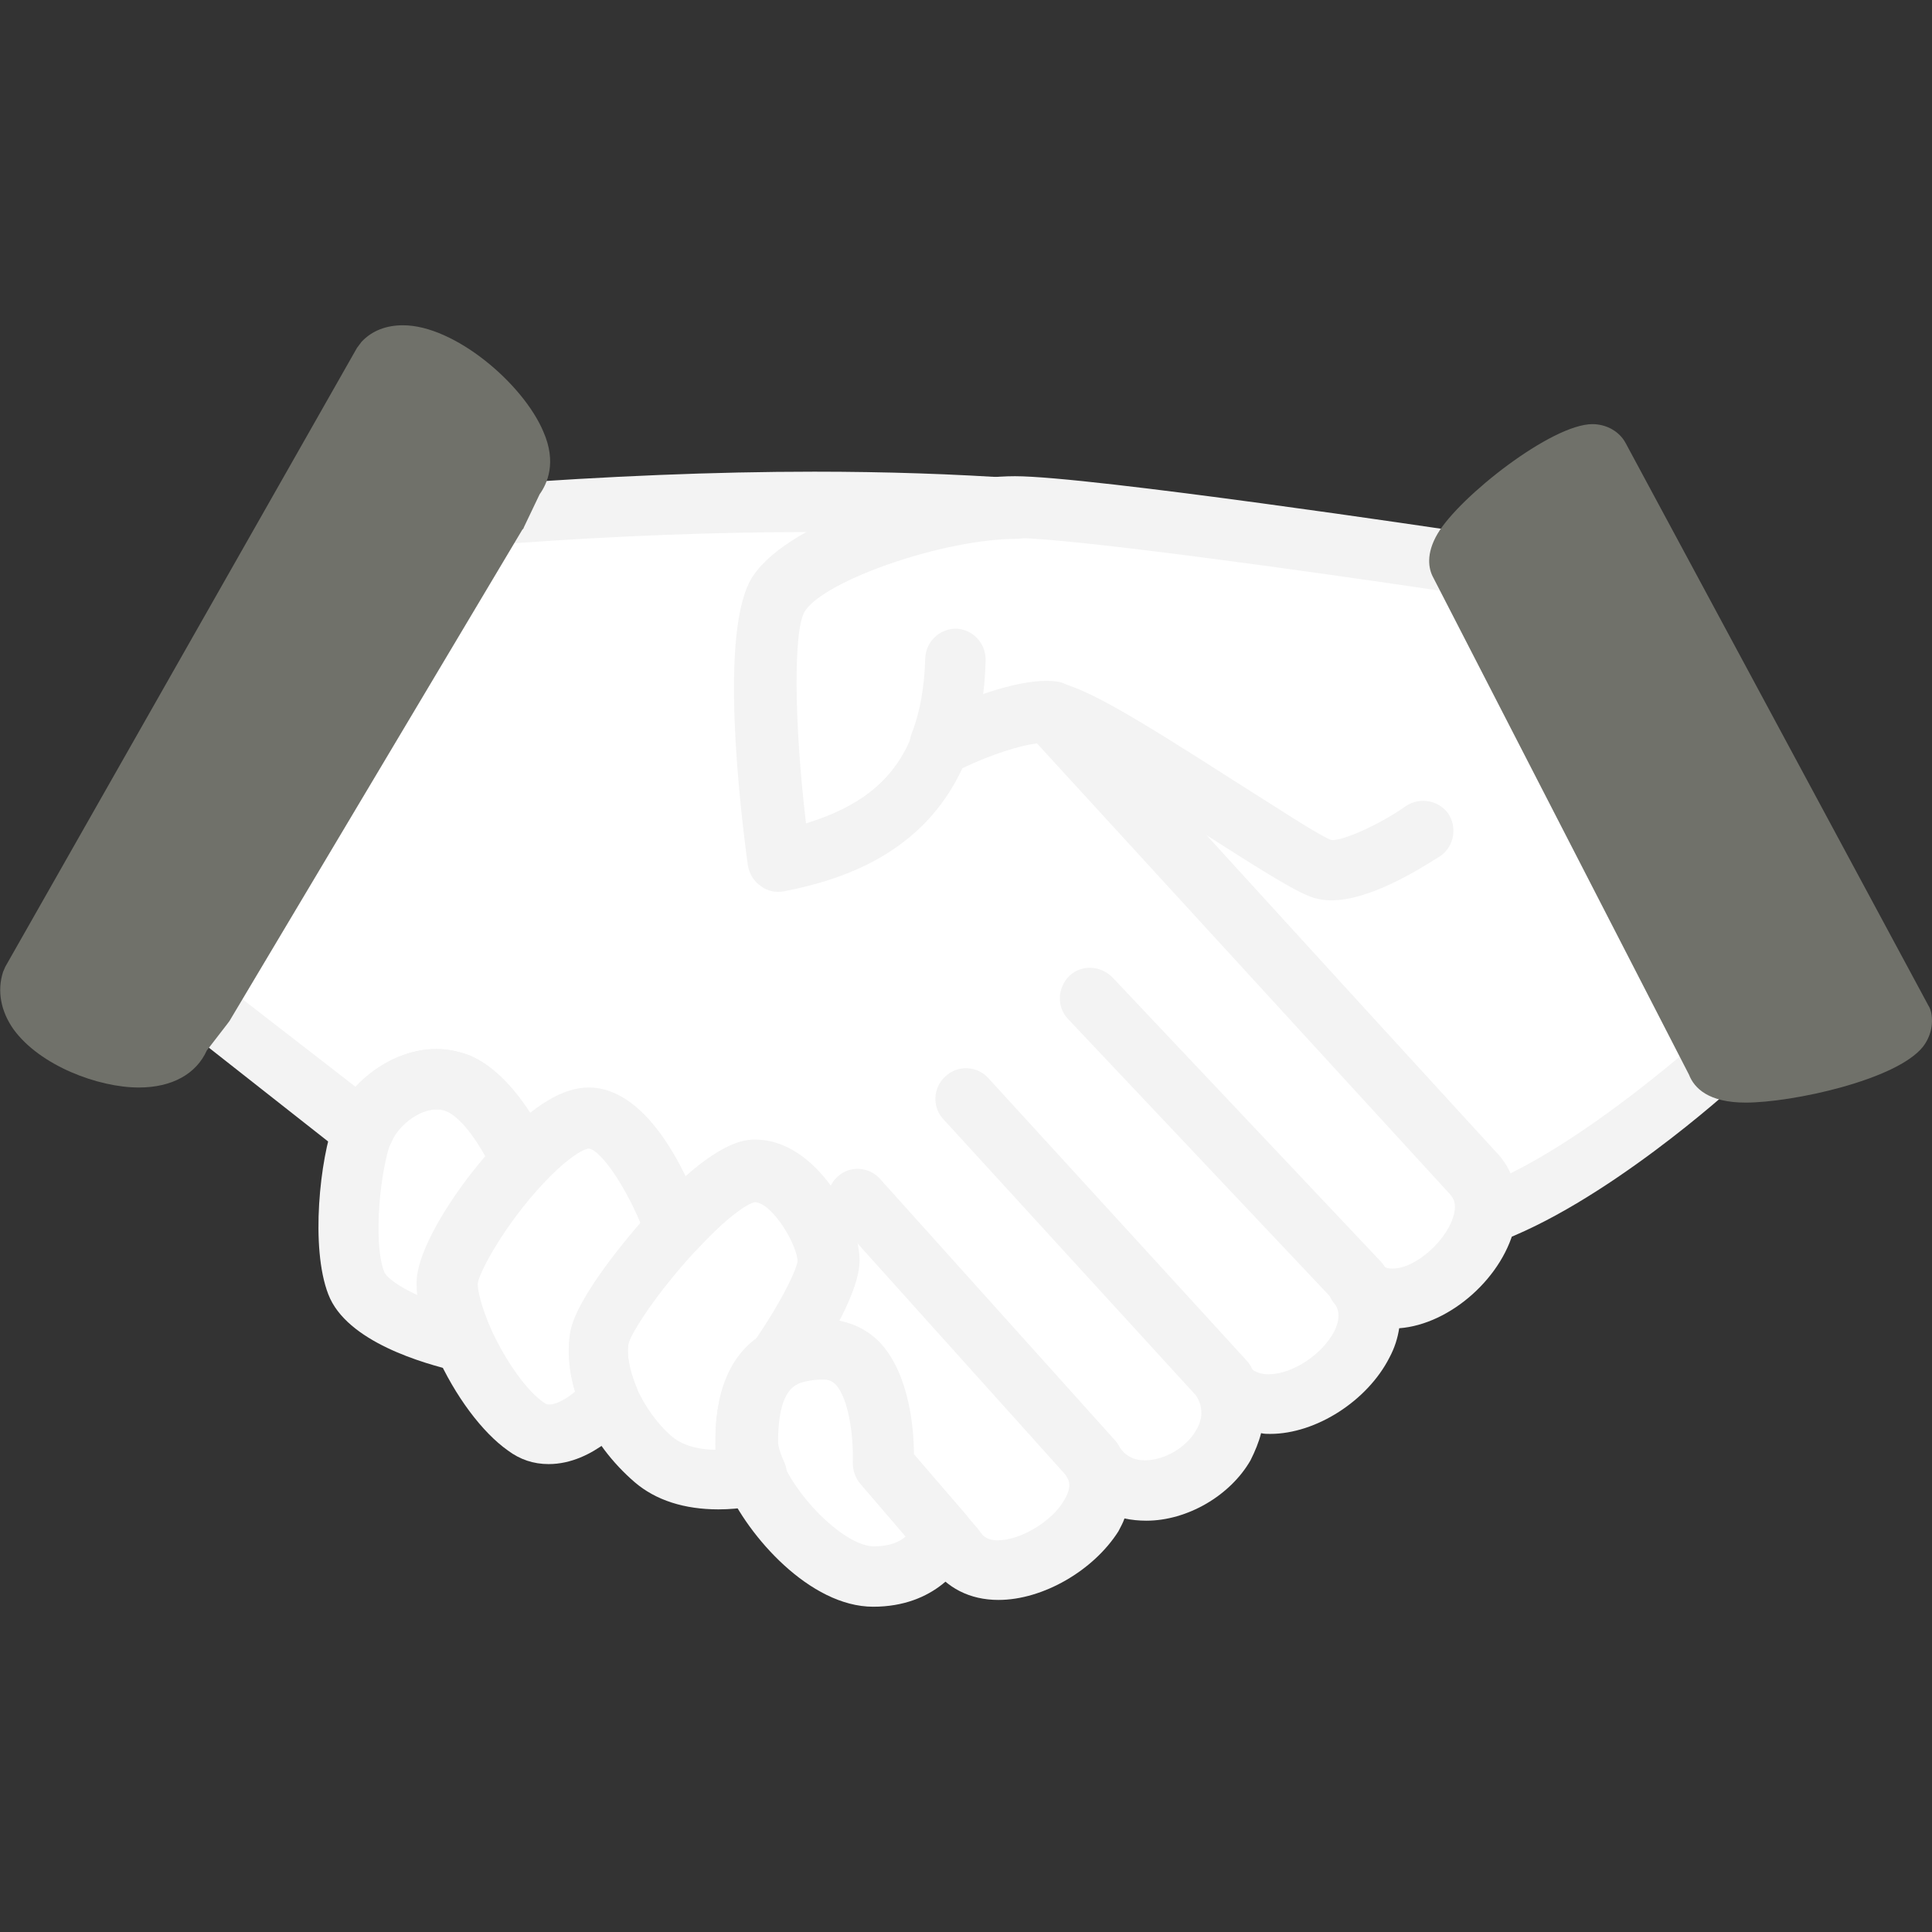
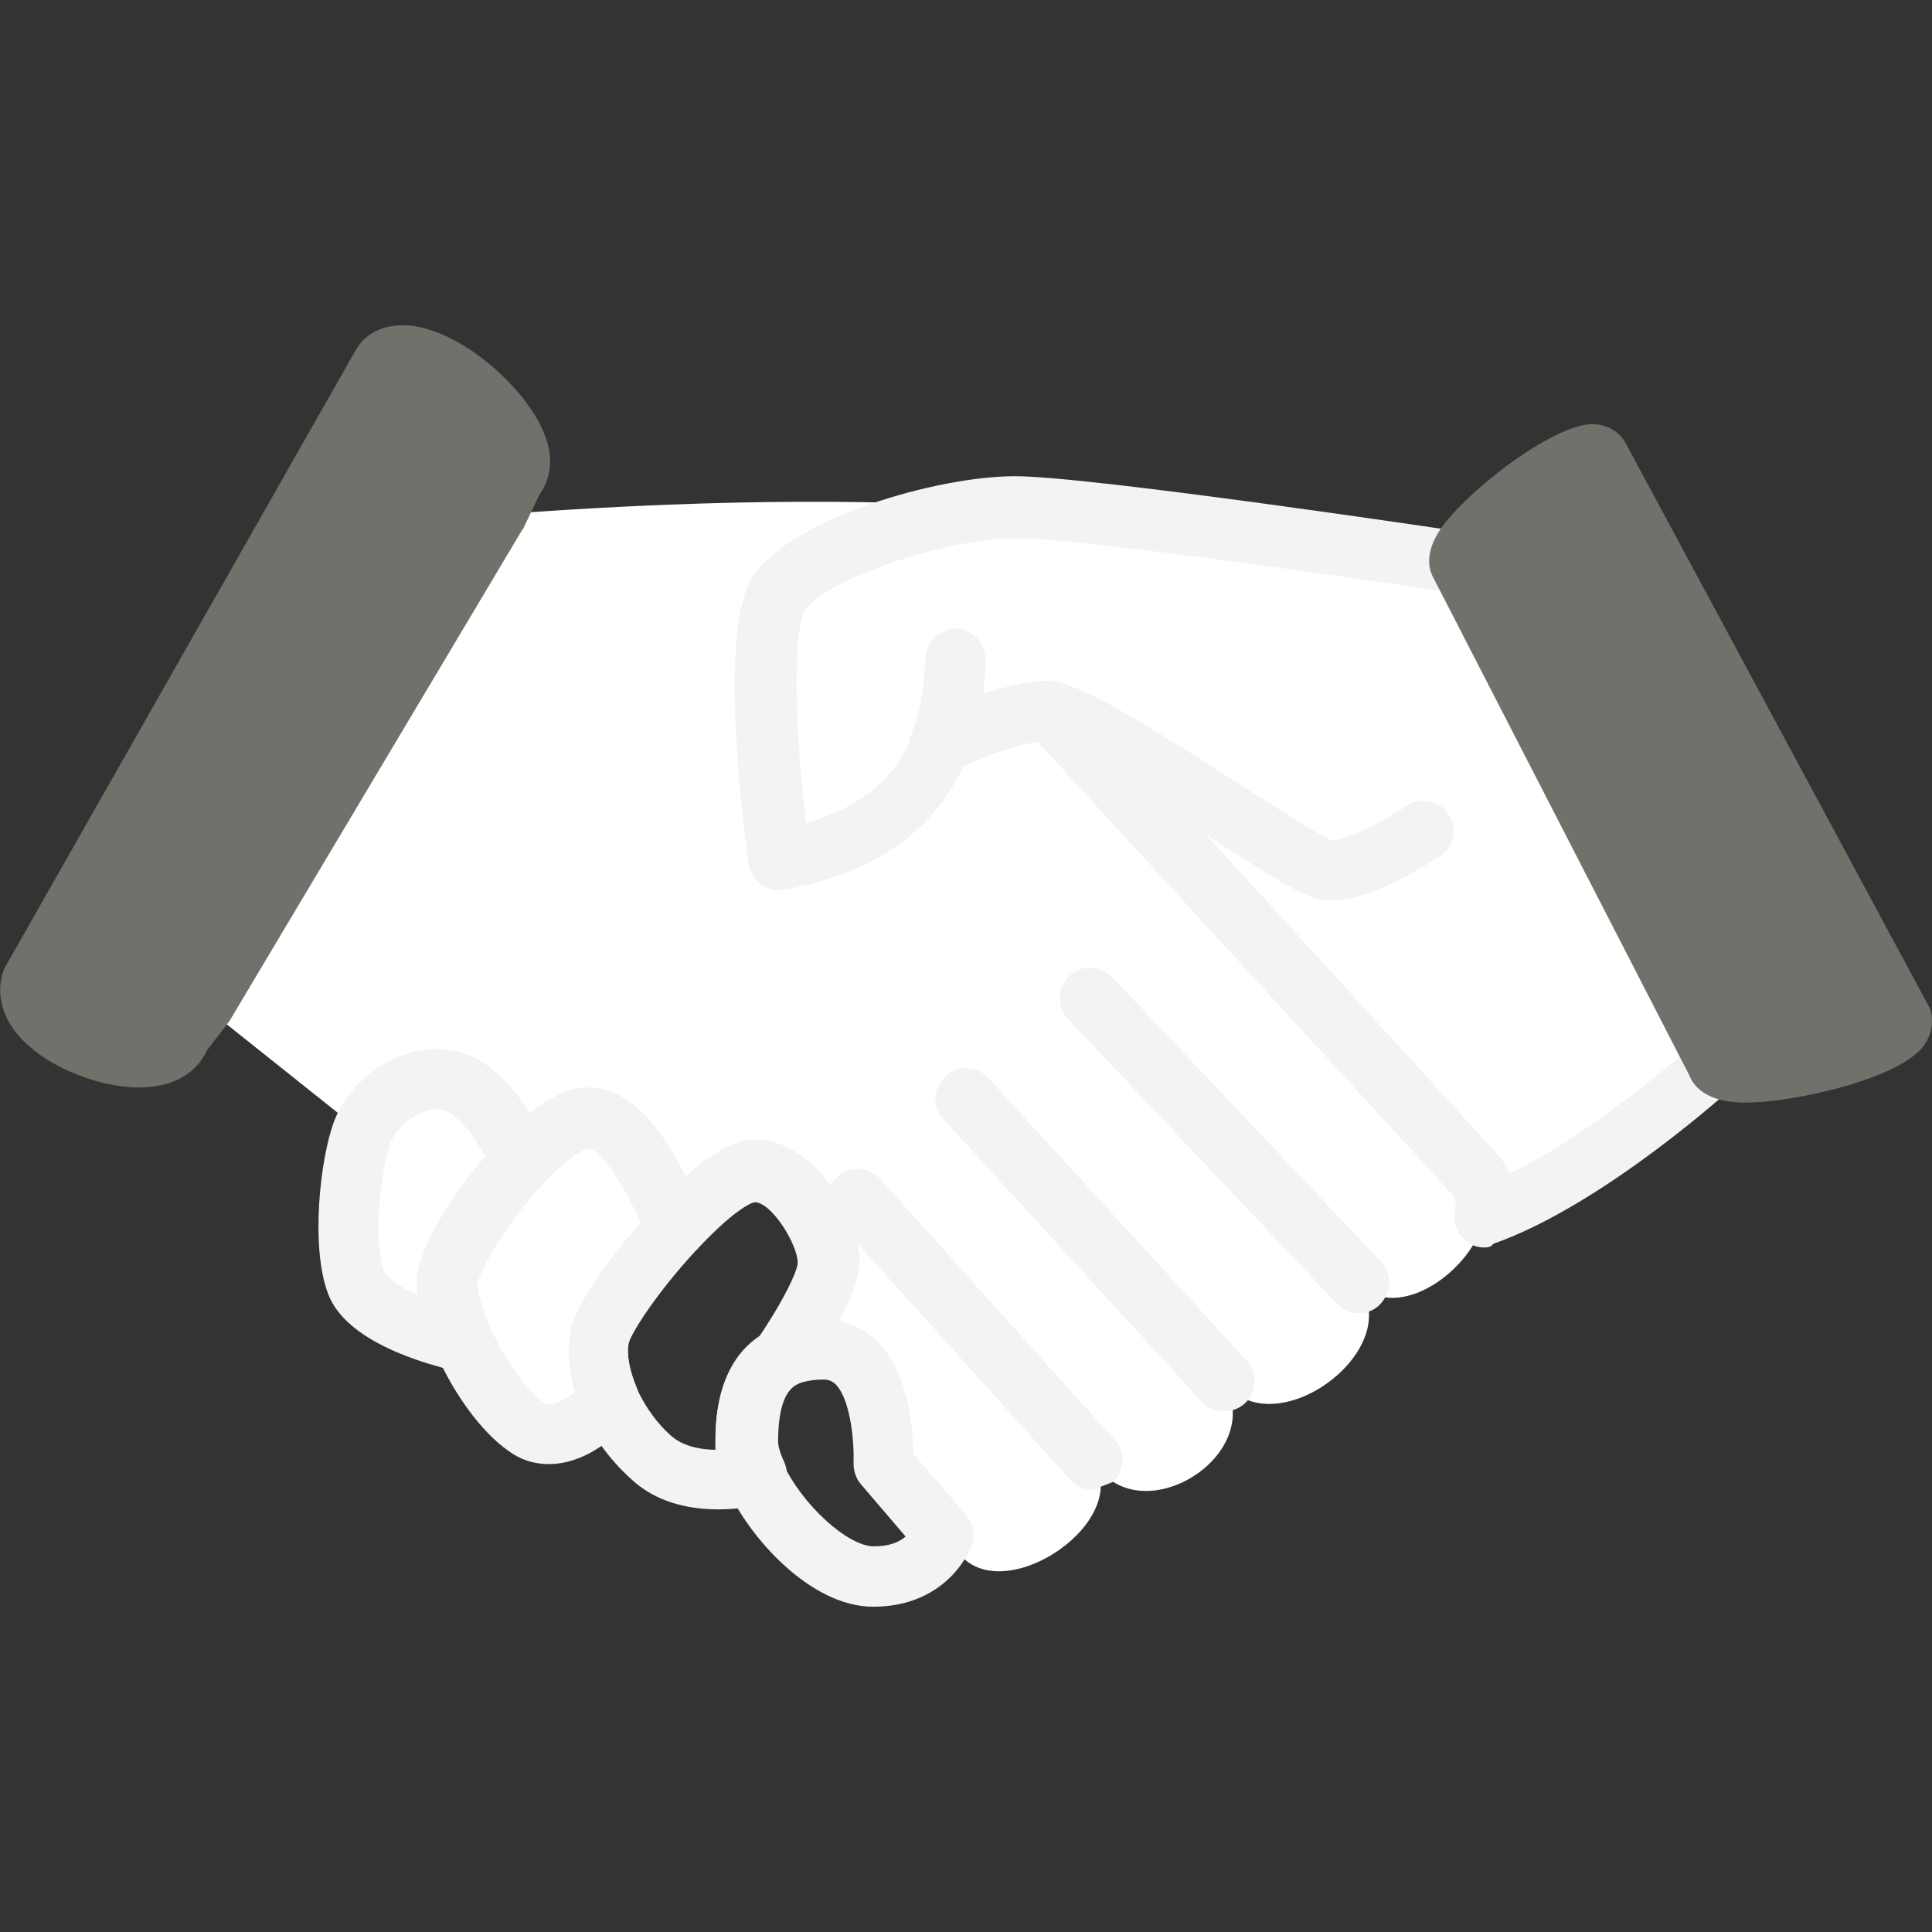
<svg xmlns="http://www.w3.org/2000/svg" version="1.1" id="Layer_1" x="0px" y="0px" viewBox="0 0 256 256" style="enable-background:new 0 0 256 256;" xml:space="preserve">
  <rect x="0" y="0" width="256" height="256" fill="#333333" stroke="none" />
  <style type="text/css">
	.st0{fill:#F9AB77;}
	.st1{fill:#FFFFFF;}
	.st2{fill:#F59583;}
	.st3{fill:#F3F3F3;}
	.st4{fill:#D5D4D4;}
	.st5{fill:#70716A;}
	.st6{fill:#BFE5F6;}
	.st7{fill:#73BB7A;}
	.st8{fill:#5C5C58;}
	.st9{fill:#36C5F3;}
	.st10{fill:#20ADE3;}
	.st11{opacity:5.000000e-02;}
	.st12{opacity:0.1;}
	.st13{fill:#E87F6E;}
	.st14{fill:#FFD01D;}
	.st15{fill:none;stroke:#434A54;stroke-width:8;stroke-linecap:round;stroke-linejoin:round;stroke-miterlimit:10;}
	.st16{fill:#28AAE1;}
	.st17{opacity:0.15;}
	.st18{fill:none;}
	.st19{fill:#509D45;}
	.st20{opacity:0.2;}
	.st21{fill:#434A54;}
	.st22{opacity:7.000000e-02;}
	.st23{fill:#F37D2B;}
	.st24{fill:#DCC8BF;}
	.st25{fill:#F2DDD2;}
	.st26{fill:#AEA8A8;}
	.st27{fill:#BB9C8E;}
	.st28{fill:#0EAEE5;}
	.st29{fill:#11BFE0;}
	.st30{fill:#D0D0D1;}
	.st31{fill:#DA8044;}
	.st32{fill:#EE9255;}
	.st33{fill:#CB763B;}
	.st34{fill:#D27E45;}
	.st35{fill:#EBB81E;}
	.st36{fill:#93CD90;}
	.st37{fill:#00A44F;}
	.st38{fill:#F27965;}
	.st39{fill:#DCB826;}
	.st40{fill:#0DA94C;}
	.st41{fill:#464646;}
	.st42{fill:#6387C5;}
	.st43{fill:#14AB5F;}
	.st44{fill:#ED7F6F;}
	.st45{fill:#F3D764;}
	.st46{fill:#F1B11E;}
	.st47{opacity:3.000000e-02;}
	.st48{fill:#F3806F;}
	.st49{fill:#0BB9E1;}
	.st50{fill:#F7F8F9;}
	.st51{fill:#E99849;}
	.st52{fill:#F5921E;}
	.st53{fill:#58A25D;}
	.st54{fill:#DFDFDF;}
	.st55{fill:#7F7F7A;}
	.st56{fill:#ECECEC;}
	.st57{fill:#E1E1E1;}
	.st58{fill:#F8D39C;}
	.st59{fill:#AE8052;}
	.st60{fill:none;stroke:#70716A;stroke-width:8;stroke-linecap:round;stroke-linejoin:round;stroke-miterlimit:10;}
	.st61{fill:#D5D5D5;}
	.st62{fill:#E9E9E9;}
	.st63{fill:#F7C119;}
	.st64{fill:#E0AF25;}
	.st65{fill:#CC4E42;}
	.st66{fill:#DA5F4B;}
	.st67{fill:#D76364;}
</style>
  <g>
    <g>
      <g>
        <path class="st1" d="M196.7,161.3c0.4-2.2,0-4.3-1.7-6l-55.7-60.9c-4.1-0.5-11.3,2.7-14.8,4.3c-3.6,9.4-11.6,13.4-21.3,15.4     c0,0-4-29.4,0-35.4c4-6,21.7-11.4,31.4-11.4c9.7,0,58.8,7.4,58.8,7.4l34.1,66.2C227.6,140.9,210.6,156.4,196.7,161.3z" />
      </g>
    </g>
    <g>
      <g>
        <path class="st1" d="M196.7,161.3c-1.4,6.9-11.4,14.2-16.7,8.8c6.5,8.8-11.3,21.8-17.8,13c5.7,9.9-11.2,20.1-17.1,10.8     c4.6,8.4-13.1,19.7-18.4,11.4l-1.6-1.8l-8-9.2c0,0,0.8-15.3-8-15.3c-2.5,0-4.4,0.5-5.8,1.3c0.3-0.4,6.5-9.3,6.5-13     c0-3.8-4.5-12-9.8-12c-2.4,0-6.6,3.5-10.5,7.8c-0.2-0.4-5.2-14.6-11.5-14.6c-2.4,0-5.7,2.4-8.8,5.7c0,0-3.5-8.4-8.5-10.4     s-10.9,2-12.5,6.4L27,133.3l38.8-65.1c24.9-1.9,48-2.3,68.9-0.8c-9.7,0-27.4,5.4-31.4,11.4c-4,6,0,35.4,0,35.4     c9.7-2,17.7-6,21.3-15.4c3.5-1.7,10.7-4.8,14.8-4.3l55.7,60.9C196.7,157,197.2,159.1,196.7,161.3z" />
      </g>
    </g>
    <g>
      <g>
-         <path class="st1" d="M125,203.3c0,0-1.9,5.6-9.3,5.6c-5.8,0-13.1-7.4-15.8-13.4c-0.7-1.6-1.1-3-1.1-4.3c0-4.3,0.7-8.8,4.4-11     c0,0,0,0,0,0c1.4-0.8,3.3-1.3,5.8-1.3c8.9,0,8,15.3,8,15.3L125,203.3z" />
-       </g>
+         </g>
    </g>
    <g>
      <g>
-         <path class="st1" d="M109.7,167.1c0,3.8-6.2,12.6-6.5,13c0,0,0,0,0,0c-3.7,2.2-4.4,6.7-4.4,11c0,1.2,0.4,2.7,1.1,4.3     c0,0-8.3,2.1-13.3-2.1c-2.6-2.1-4.6-5.1-5.9-8.1c-1.2-2.9-1.7-5.8-1.3-8.2c0.6-2.7,5.1-9,10-14.3c0,0,0,0,0,0     c4-4.3,8.2-7.8,10.5-7.8C105.2,155.1,109.7,163.3,109.7,167.1z" />
-       </g>
+         </g>
    </g>
    <g>
      <g>
        <path class="st1" d="M79.5,177.1c-0.5,2.4,0,5.3,1.3,8.2c0,0-5.9,7.4-11.1,3.7c-3.1-2.2-6.2-6.8-8.2-11.2     c-1.3-2.9-2.2-5.8-2.2-7.8c0-3.1,4.8-10.7,9.9-16.1c3.1-3.3,6.4-5.7,8.8-5.7c6.2,0,11.3,14.2,11.5,14.6c0,0,0,0,0,0     C84.6,168.1,80,174.5,79.5,177.1z" />
      </g>
    </g>
    <g>
      <g>
        <path class="st1" d="M59.2,170c0,2,0.8,4.8,2.2,7.8c-0.4-0.1-12.2-2.8-14.2-7.8c-2-5.1-0.8-15.8,0.8-20.1     c1.7-4.4,7.5-8.4,12.5-6.4s8.5,10.4,8.5,10.4C64,159.3,59.2,167,59.2,170z" />
      </g>
    </g>
    <g>
      <g>
        <path class="st3" d="M196.7,165.3c-0.9,0-1.9-0.3-2.6-1c-1.1-0.9-1.6-2.4-1.3-3.8c0.3-1.4-0.2-2-0.6-2.5c0,0-0.1-0.1-0.1-0.1     l-54.6-59.6c-2.3,0.3-5.9,1.4-9.9,3.3c-5.2,11.3-15.9,14.8-23.6,16.3c-1.1,0.2-2.2,0-3.1-0.7c-0.9-0.6-1.5-1.6-1.7-2.7     c-1-7.3-3.9-31.4,0.6-38.2c5.1-7.6,24.3-13.2,34.7-13.2c9.9,0,57.4,7.1,59.4,7.4c1.3,0.2,2.4,1,3,2.1l34.1,66.2     c0.8,1.6,0.5,3.6-0.9,4.8c-0.7,0.7-17.7,16.1-32.2,21.2C197.6,165.2,197.2,165.3,196.7,165.3z M198,152.5c0.9,0.9,1.6,1.9,2.1,3     c8.9-4.4,18.3-12,22.6-15.6l-31.7-61.6c-17.4-2.6-49.1-7-56.2-7c-9.5,0-25.3,5.4-28.1,9.6c-1.6,2.3-1.5,14.7,0.1,28.2     c7.5-2.3,11.9-6,14.2-11.9c0.4-0.9,1.1-1.7,2-2.2c5-2.4,12.3-5.3,17-4.7c0.9,0.1,1.8,0.6,2.5,1.3L198,152.5z" />
      </g>
    </g>
    <g>
      <g>
-         <path class="st3" d="M132.3,212c-3.8,0-6.9-1.6-8.9-4.5l-9.4-10.9c-0.7-0.8-1-1.8-1-2.8c0.1-2.5-0.3-8.2-2.3-10.4     c-0.5-0.5-1-0.7-1.7-0.7c-1.6,0-2.9,0.3-3.8,0.8c-1.6,0.9-3.7,0.7-4.9-0.7c-1.3-1.4-1.4-3.4-0.4-5c3.9-5.7,5.7-9.7,5.8-10.8     c0-2.3-3.3-7.8-5.6-8c-0.7,0.2-3.3,1.7-7.7,6.5c-0.9,1-2.4,1.5-3.7,1.2c-1.4-0.3-2.5-1.2-3-2.6c-2.7-7.3-6.3-12-7.7-12     c-0.5,0-2.5,0.9-5.9,4.5c-0.9,1-2.3,1.4-3.6,1.2c-1.3-0.2-2.4-1.1-3-2.4c-1.2-2.9-4-7.3-6.3-8.2c-0.4-0.2-0.8-0.2-1.3-0.2     c-2.5,0-5.2,2.3-6,4.3c-0.5,1.2-1.4,2.1-2.7,2.4c-1.2,0.3-2.5,0.1-3.5-0.7l-21.1-16.6c-1.6-1.2-2-3.5-1-5.2l38.8-65.1     c0.7-1.1,1.8-1.8,3.1-1.9c14.9-1.1,29.2-1.7,42.4-1.7c9.4,0,18.5,0.3,27.1,0.9c2.2,0.1,3.8,2,3.7,4.1c-0.1,2.2-1.8,3.9-4,3.9     c-9.5,0-25.3,5.4-28.1,9.6c-1.6,2.3-1.5,14.7,0.1,28.2c7.5-2.3,11.9-6,14.2-11.9c0.4-0.9,1.1-1.7,2-2.2c5-2.4,12.3-5.3,17-4.7     c0.9,0.1,1.8,0.6,2.5,1.3l55.7,60.8c2.5,2.5,3.4,5.9,2.7,9.6c-1.4,7-8.6,13.4-15.4,13.9c-0.2,1.3-0.6,2.6-1.3,3.9     c-2.9,5.7-9.7,10.1-15.8,10.1c-0.4,0-0.8,0-1.2-0.1c-0.3,1.2-0.8,2.4-1.4,3.6c-2.7,4.7-8.4,8-13.8,8c-1,0-2-0.1-2.9-0.3     c-0.2,0.6-0.5,1.1-0.8,1.7C144.9,208.1,138.2,212,132.3,212L132.3,212z M121.1,192.7l8.5,9.9c0.1,0.1,0.2,0.3,0.3,0.4     c0.2,0.3,0.7,1.1,2.3,1.1c3,0,7.2-2.5,8.8-5.3c1.1-1.8,0.6-2.7,0.4-3c-1-1.9-0.4-4.3,1.5-5.4c1.9-1.1,4.3-0.5,5.4,1.3     c0.8,1.2,1.9,1.8,3.4,1.8c2.6,0,5.5-1.7,6.8-4c0.9-1.5,0.9-3,0.1-4.4c-1.1-1.8-0.5-4.2,1.3-5.3c1.8-1.2,4.1-0.7,5.4,1     c0.4,0.6,1.2,1.3,2.8,1.3c3.1,0,7.1-2.6,8.7-5.7c1.1-2.2,0.3-3.4-0.1-3.8c-1.3-1.7-1-4.1,0.6-5.4c1.6-1.4,4-1.3,5.5,0.2     c0.5,0.5,1,0.7,1.7,0.7c3.2,0,7.5-4,8.2-7.4c0.3-1.4-0.2-2-0.6-2.5c0,0-0.1-0.1-0.1-0.1l-54.6-59.6c-2.3,0.3-5.9,1.4-9.9,3.3     c-5.2,11.3-15.9,14.8-23.6,16.3c-1.1,0.2-2.2,0-3.1-0.7c-0.9-0.6-1.5-1.6-1.7-2.7c-1-7.3-3.9-31.4,0.6-38.2     c1.5-2.2,4.1-4.2,7.4-6c-12.2,0-25.4,0.5-39.2,1.5l-35.9,60.3L47.1,144c2.8-3,6.8-5,10.7-5c1.5,0,2.9,0.3,4.3,0.8     c3.5,1.4,6.3,4.8,8.2,7.7c2.8-2.2,5.4-3.3,7.7-3.3c5.8,0,10.2,6.2,12.8,11.7c5.4-4.8,8.1-4.8,9.2-4.8c7.9,0,13.8,10.5,13.8,16     c0,2.2-1.1,5-2.6,7.9c2.1,0.4,4,1.4,5.5,3C120.5,182.2,121.1,189.3,121.1,192.7z" />
-       </g>
+         </g>
    </g>
    <g>
      <g>
        <path class="st3" d="M124.5,102.7c-0.5,0-1-0.1-1.4-0.3c-2.1-0.8-3.1-3.1-2.3-5.2c1.1-2.8,1.7-6.2,1.8-10     c0.1-2.2,1.9-3.9,4.1-3.9c2.2,0.1,3.9,1.9,3.9,4.1c-0.1,4.8-0.9,9-2.3,12.7C127.7,101.8,126.1,102.7,124.5,102.7z" />
      </g>
    </g>
    <g>
      <g>
        <path class="st3" d="M176.4,119.3c-0.8,0-1.5-0.1-2.2-0.3c-2.1-0.6-6-3-14.9-8.7c-6.7-4.3-17.8-11.4-20.4-11.9     c-2.2-0.3-3.7-2.3-3.5-4.5c0.3-2.2,2.3-3.8,4.5-3.5c3.8,0.5,11.5,5.3,23.7,13.1c5.1,3.2,11.3,7.3,12.8,7.8     c1.3,0.2,6.2-1.9,9.9-4.5c1.8-1.2,4.3-0.8,5.6,1c1.2,1.8,0.8,4.3-1,5.6C187.9,115.3,181.5,119.3,176.4,119.3z" />
      </g>
    </g>
    <g>
      <g>
-         <path class="st3" d="M144.8,197.4c-1.1,0-2.2-0.4-3-1.3l-31.1-34.6c-1.5-1.6-1.3-4.2,0.3-5.6c1.6-1.5,4.2-1.3,5.6,0.3l31.1,34.6     c1.5,1.6,1.3,4.2-0.3,5.6C146.7,197,145.8,197.4,144.8,197.4z" />
+         <path class="st3" d="M144.8,197.4c-1.1,0-2.2-0.4-3-1.3l-31.1-34.6c-1.5-1.6-1.3-4.2,0.3-5.6c1.6-1.5,4.2-1.3,5.6,0.3l31.1,34.6     c1.5,1.6,1.3,4.2-0.3,5.6z" />
      </g>
    </g>
    <g>
      <g>
        <path class="st3" d="M162.2,187c-1.1,0-2.2-0.4-3-1.3l-34.2-37.4c-1.5-1.6-1.4-4.2,0.3-5.7c1.6-1.5,4.2-1.4,5.7,0.3l34.2,37.4     c1.5,1.6,1.4,4.2-0.3,5.7C164.1,186.7,163.2,187,162.2,187z" />
      </g>
    </g>
    <g>
      <g>
        <path class="st3" d="M180,174c-1.1,0-2.1-0.4-2.9-1.3l-35.6-37.7c-1.5-1.6-1.4-4.1,0.2-5.7c1.6-1.5,4.1-1.4,5.7,0.2l35.6,37.7     c1.5,1.6,1.4,4.1-0.2,5.7C182,173.7,181,174,180,174z" />
      </g>
    </g>
    <g>
      <g>
        <path class="st3" d="M115.7,212.9c-8.4,0-16.6-9.4-19.4-15.8c-1-2.1-1.5-4.1-1.5-5.9c0-2.6,0-10.6,6.2-14.4     c0.1,0,0.1-0.1,0.2-0.1c2.1-1.3,4.8-1.9,7.8-1.9c2.9,0,5.5,1.1,7.5,3.2c3.9,4.2,4.5,11.3,4.5,14.6l7,8.1c0.9,1.1,1.2,2.6,0.8,3.9     C127.7,207.7,123.8,212.9,115.7,212.9z M105.4,183.5c0,0-0.1,0-0.1,0.1c-1,0.6-2.4,2.1-2.4,7.6c0,0.2,0.1,1.1,0.8,2.6     c2.5,5.5,8.6,11.1,12.1,11.1c2.1,0,3.4-0.6,4.2-1.3l-5.9-6.9c-0.7-0.8-1-1.8-1-2.8c0.1-2.5-0.3-8.2-2.3-10.4     c-0.5-0.5-1-0.7-1.7-0.7C107.5,182.8,106.3,183.1,105.4,183.5z" />
      </g>
    </g>
    <g>
      <g>
        <path class="st3" d="M95.2,200c-4.5,0-8.3-1.2-11.1-3.6c-2.9-2.5-5.5-5.8-7-9.5c-1.6-3.7-2.1-7.5-1.5-10.6     c0.9-4.4,7.4-12.3,10.8-16c0-0.1,0.1-0.1,0.2-0.2c8.4-9.1,12.2-9.1,13.5-9.1c7.9,0,13.8,10.5,13.8,16c0,4-3.9,10.5-7.1,15.3     c-0.1,0.2-0.3,0.4-0.5,0.6c-0.2,0.2-0.5,0.5-0.8,0.6c-1,0.6-2.4,2.1-2.4,7.6c0,0.2,0.1,1.1,0.8,2.6c0.5,1.1,0.5,2.3,0,3.4     c-0.5,1.1-1.5,1.9-2.6,2.1C100.7,199.4,98.3,200,95.2,200z M92.5,165.4c0,0.1-0.1,0.1-0.2,0.2c-5.3,5.7-8.7,11.1-9,12.4     c-0.3,1.5,0.1,3.6,1,5.8c1.1,2.5,2.8,4.9,4.8,6.6c1.6,1.3,3.9,1.7,5.7,1.7c0-0.3,0-0.5,0-0.8c0-2.5,0-10,5.6-13.9     c3.6-5.3,5.3-9.1,5.3-10.1c0-2.3-3.3-7.8-5.6-8C99.4,159.3,96.8,160.8,92.5,165.4z" />
      </g>
    </g>
    <g>
      <g>
        <path class="st3" d="M72.7,194c-2,0-3.8-0.6-5.4-1.8c-3.4-2.4-7-7.2-9.5-12.8c-1.1-2.5-2.5-6.2-2.5-9.4c0-5.1,6.4-14.1,11-18.9     c4.5-4.7,8.3-7,11.7-7c8.1,0,13.3,12.1,15.2,17.3c0.2,0.4,0.2,0.9,0.2,1.4c0,1-0.4,2-1.1,2.7c-5.3,5.7-8.7,11.1-9,12.4     c-0.3,1.5,0.1,3.6,1,5.8c0.6,1.4,0.4,2.9-0.6,4.1C83.3,188.5,78.7,194,72.7,194z M78,152.2c-0.5,0-2.5,0.9-5.9,4.5     c-5.1,5.4-8.6,11.8-8.8,13.4c0,1,0.5,3.1,1.8,6.1c1.9,4.1,4.6,8,6.9,9.6c0.4,0.3,0.6,0.3,0.8,0.3c1,0,2.3-0.8,3.4-1.7     c-0.8-2.8-1-5.6-0.6-8c0.8-3.8,5.7-10.2,9.3-14.3C82.3,156,79.2,152.2,78,152.2z" />
      </g>
    </g>
    <g>
      <g>
        <path class="st3" d="M61.4,181.8c-0.3,0-0.6,0-0.9-0.1l0,0c0,0,0,0,0,0l0,0c-4.3-1-14.6-3.9-17-10.2c-2.4-6.2-1.1-18,0.8-23     c2.1-5.4,7.9-9.5,13.5-9.5c1.5,0,2.9,0.3,4.3,0.8c6.4,2.6,10.3,11.6,10.7,12.6c0.6,1.5,0.3,3.2-0.8,4.3     c-5.1,5.4-8.6,11.8-8.8,13.4c0,0.9,0.4,3,1.7,5.7c0.3,0.6,0.5,1.3,0.5,2C65.4,180,63.6,181.8,61.4,181.8     C61.4,181.8,61.4,181.8,61.4,181.8z M57.8,147c-2.5,0-5.2,2.3-6,4.3c-1.4,3.7-2.4,13.3-0.9,17.2c0.3,0.8,2,2,4.4,3.1     c-0.1-0.5-0.1-1.1-0.1-1.6c0-4.4,4.8-11.8,9.1-16.8c-1.4-2.5-3.4-5.3-5.3-6C58.7,147.1,58.3,147,57.8,147z" />
      </g>
    </g>
    <g>
      <g>
        <path class="st5" d="M254.8,138.7c-3.5,4.4-17.3,7.4-23.5,7.4c-4.9,0-6.8-1.9-7.5-3.7l-33.9-65.9c-0.6-1.1-1-3.1,0.6-5.8     c2.9-4.9,15.1-14.5,20.5-14.5c1.9,0,3.6,1,4.4,2.5l40.1,74.5c0.2,0.3,0.3,0.6,0.4,1C256.2,135.8,255.8,137.4,254.8,138.7z" />
      </g>
    </g>
    <g>
      <g>
        <path class="st5" d="M71.5,65.5l-2.1,4.4c0,0.1-0.1,0.2-0.2,0.3l-38.8,65.1c-0.1,0.1-0.2,0.3-0.3,0.4l-2.7,3.5     c-1.4,3.1-4.6,4.9-9,4.9c-5.4,0-13.1-2.9-16.6-7.7c-1.7-2.4-2.2-5.1-1.4-7.6c0.1-0.2,0.2-0.5,0.3-0.7l46.6-82     c0.2-0.3,0.4-0.5,0.6-0.8c1.4-1.5,3.3-2.2,5.5-2.2c6.8,0,15.9,7.7,18.6,14.1C73.8,61.3,72.5,64.1,71.5,65.5z" />
      </g>
    </g>
  </g>
</svg>